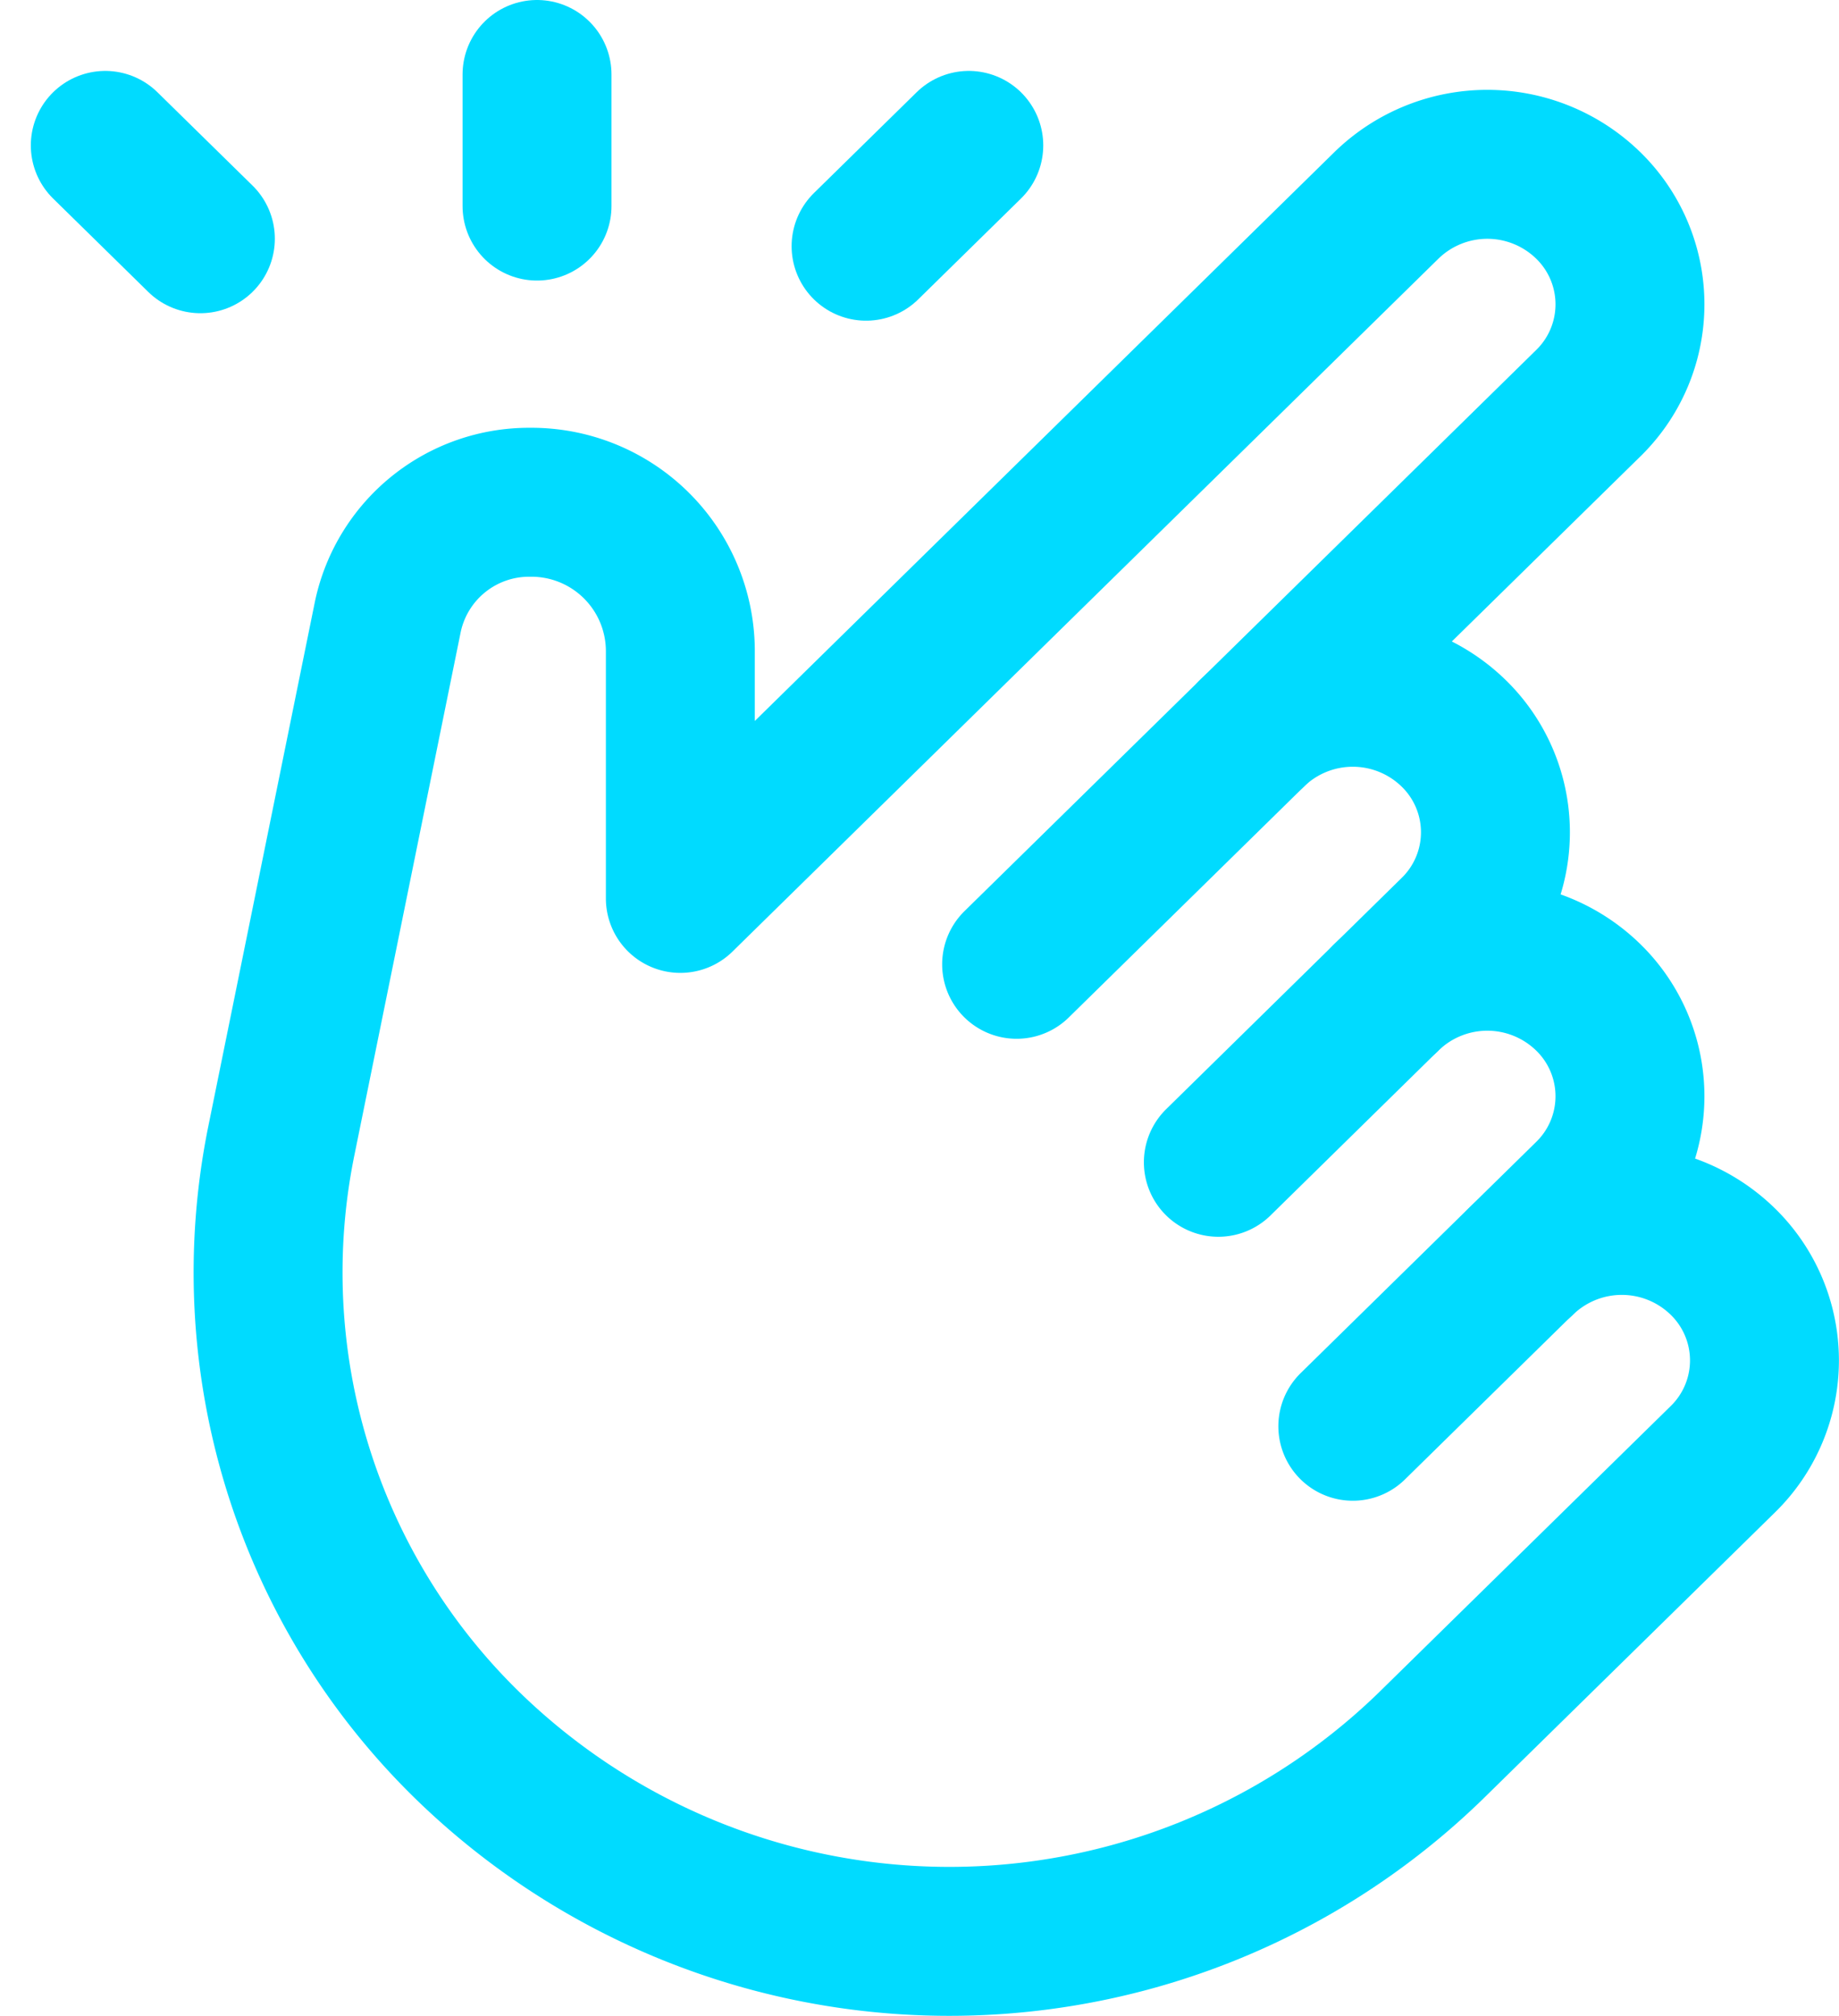
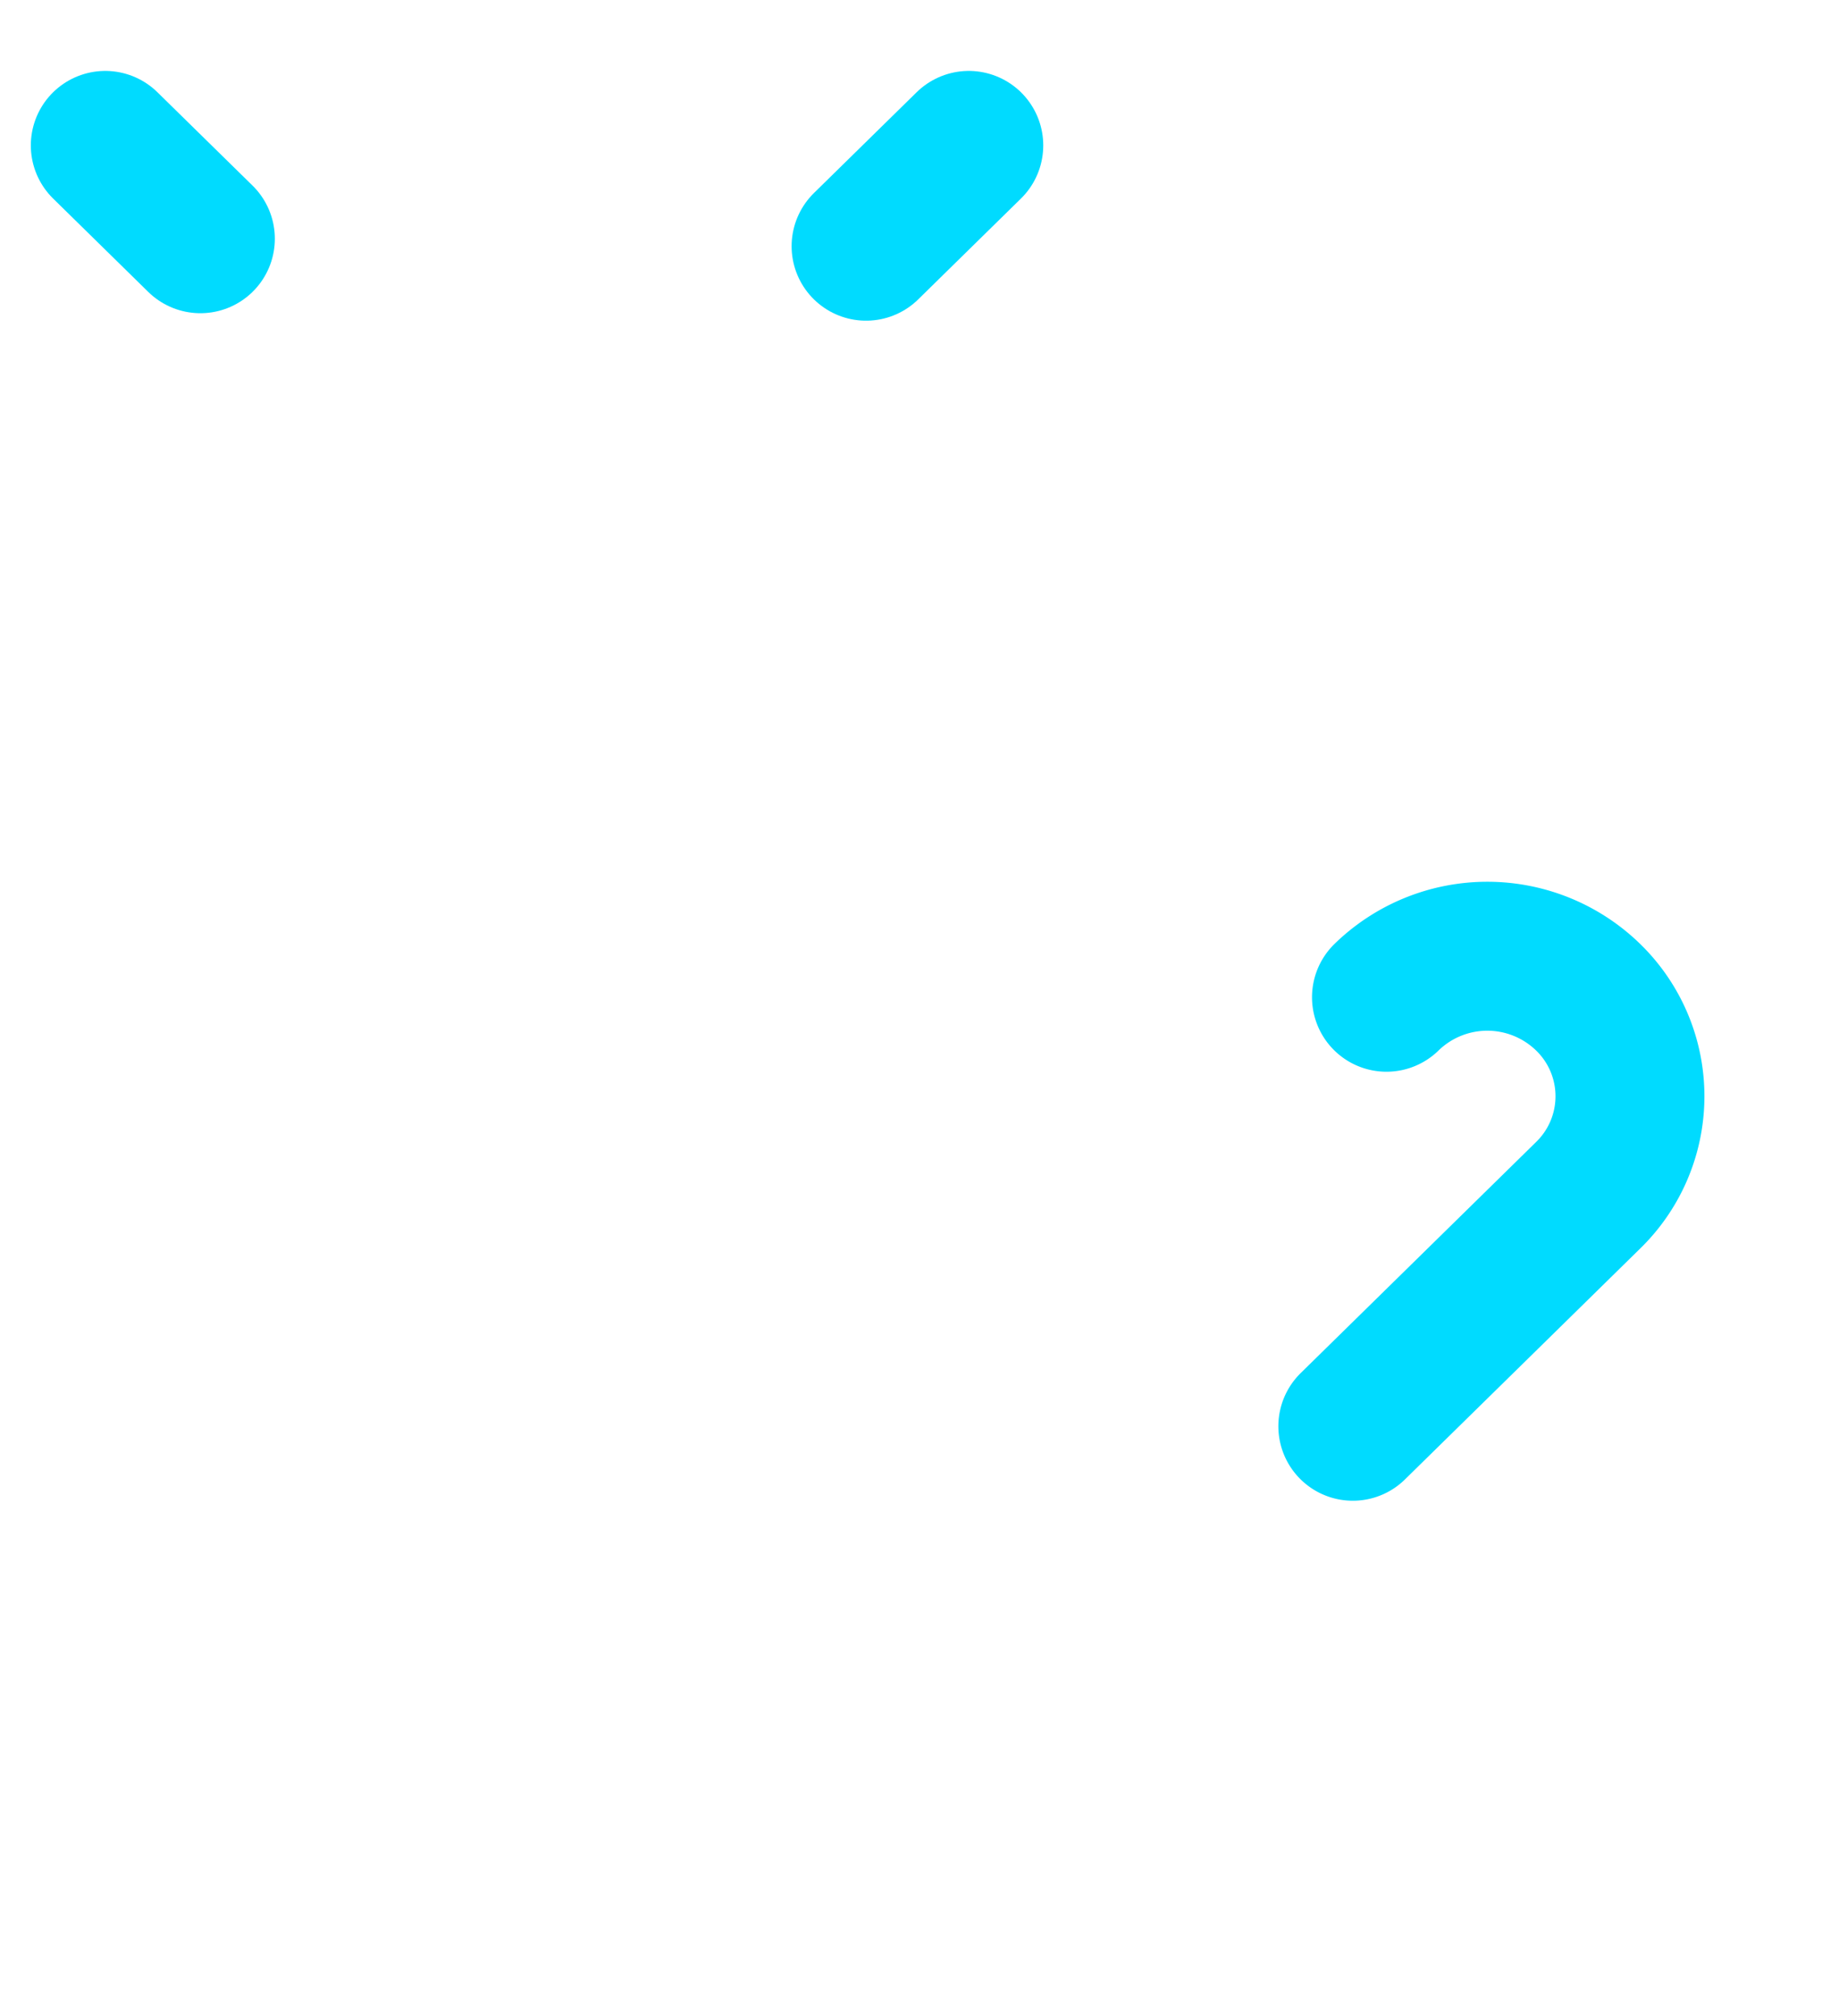
<svg xmlns="http://www.w3.org/2000/svg" width="61.746" height="67.667" viewBox="0 0 61.746 67.667">
  <g id="Hands_Hand_Select_Snap" data-name="Hands/Hand, Select, Snap" transform="translate(3.535 2.5)">
    <g id="Group" transform="translate(0)">
      <g id="Group-2" data-name="Group">
-         <path id="Path" d="M0,15.778,7.9,8.023a4.636,4.636,0,0,0,0-6.646h0a4.852,4.852,0,0,0-6.772,0" transform="translate(37.372 20.738)" fill="none" stroke="#00dbff" stroke-linecap="round" stroke-linejoin="round" stroke-miterlimit="10" stroke-width="5" />
        <path id="Path-2" data-name="Path" d="M1.13,1.377a4.852,4.852,0,0,1,6.772,0h0a4.636,4.636,0,0,1,0,6.646L0,15.778" transform="translate(41.887 29.599)" fill="none" stroke="#00dbff" stroke-linecap="round" stroke-linejoin="round" stroke-miterlimit="10" stroke-width="5" />
-         <path id="Path-3" data-name="Path" d="M25.137,26.854,44.327,8.023a4.636,4.636,0,0,0,0-6.646h0a4.852,4.852,0,0,0-6.772,0L13.846,24.642v-8.35A5,5,0,0,0,8.8,11.344h0a4.847,4.847,0,0,0-4.774,3.838L.445,32.8A22.173,22.173,0,0,0,6.7,53.077h0a23.189,23.189,0,0,0,32.355,0l6.4-6.279,3.388-3.324a4.636,4.636,0,0,0,0-6.646h0a4.852,4.852,0,0,0-6.772,0" transform="translate(5.462 3.016)" fill="none" stroke="#00dbff" stroke-linecap="round" stroke-linejoin="round" stroke-miterlimit="10" stroke-width="5" />
        <path id="Path-4" data-name="Path" d="M3.449,0,0,3.384" transform="translate(25.544 2.381)" fill="none" stroke="#00dbff" stroke-linecap="round" stroke-linejoin="round" stroke-miterlimit="10" stroke-width="5" />
        <path id="Path-5" data-name="Path" d="M0,0,3.193,3.133" transform="translate(0 2.381)" fill="none" stroke="#00dbff" stroke-linecap="round" stroke-linejoin="round" stroke-miterlimit="10" stroke-width="5" />
-         <path id="Path-6" data-name="Path" d="M.5,0V4.418" transform="translate(13.996)" fill="none" stroke="#00dbff" stroke-linecap="round" stroke-linejoin="round" stroke-miterlimit="10" stroke-width="5" />
      </g>
    </g>
  </g>
</svg>